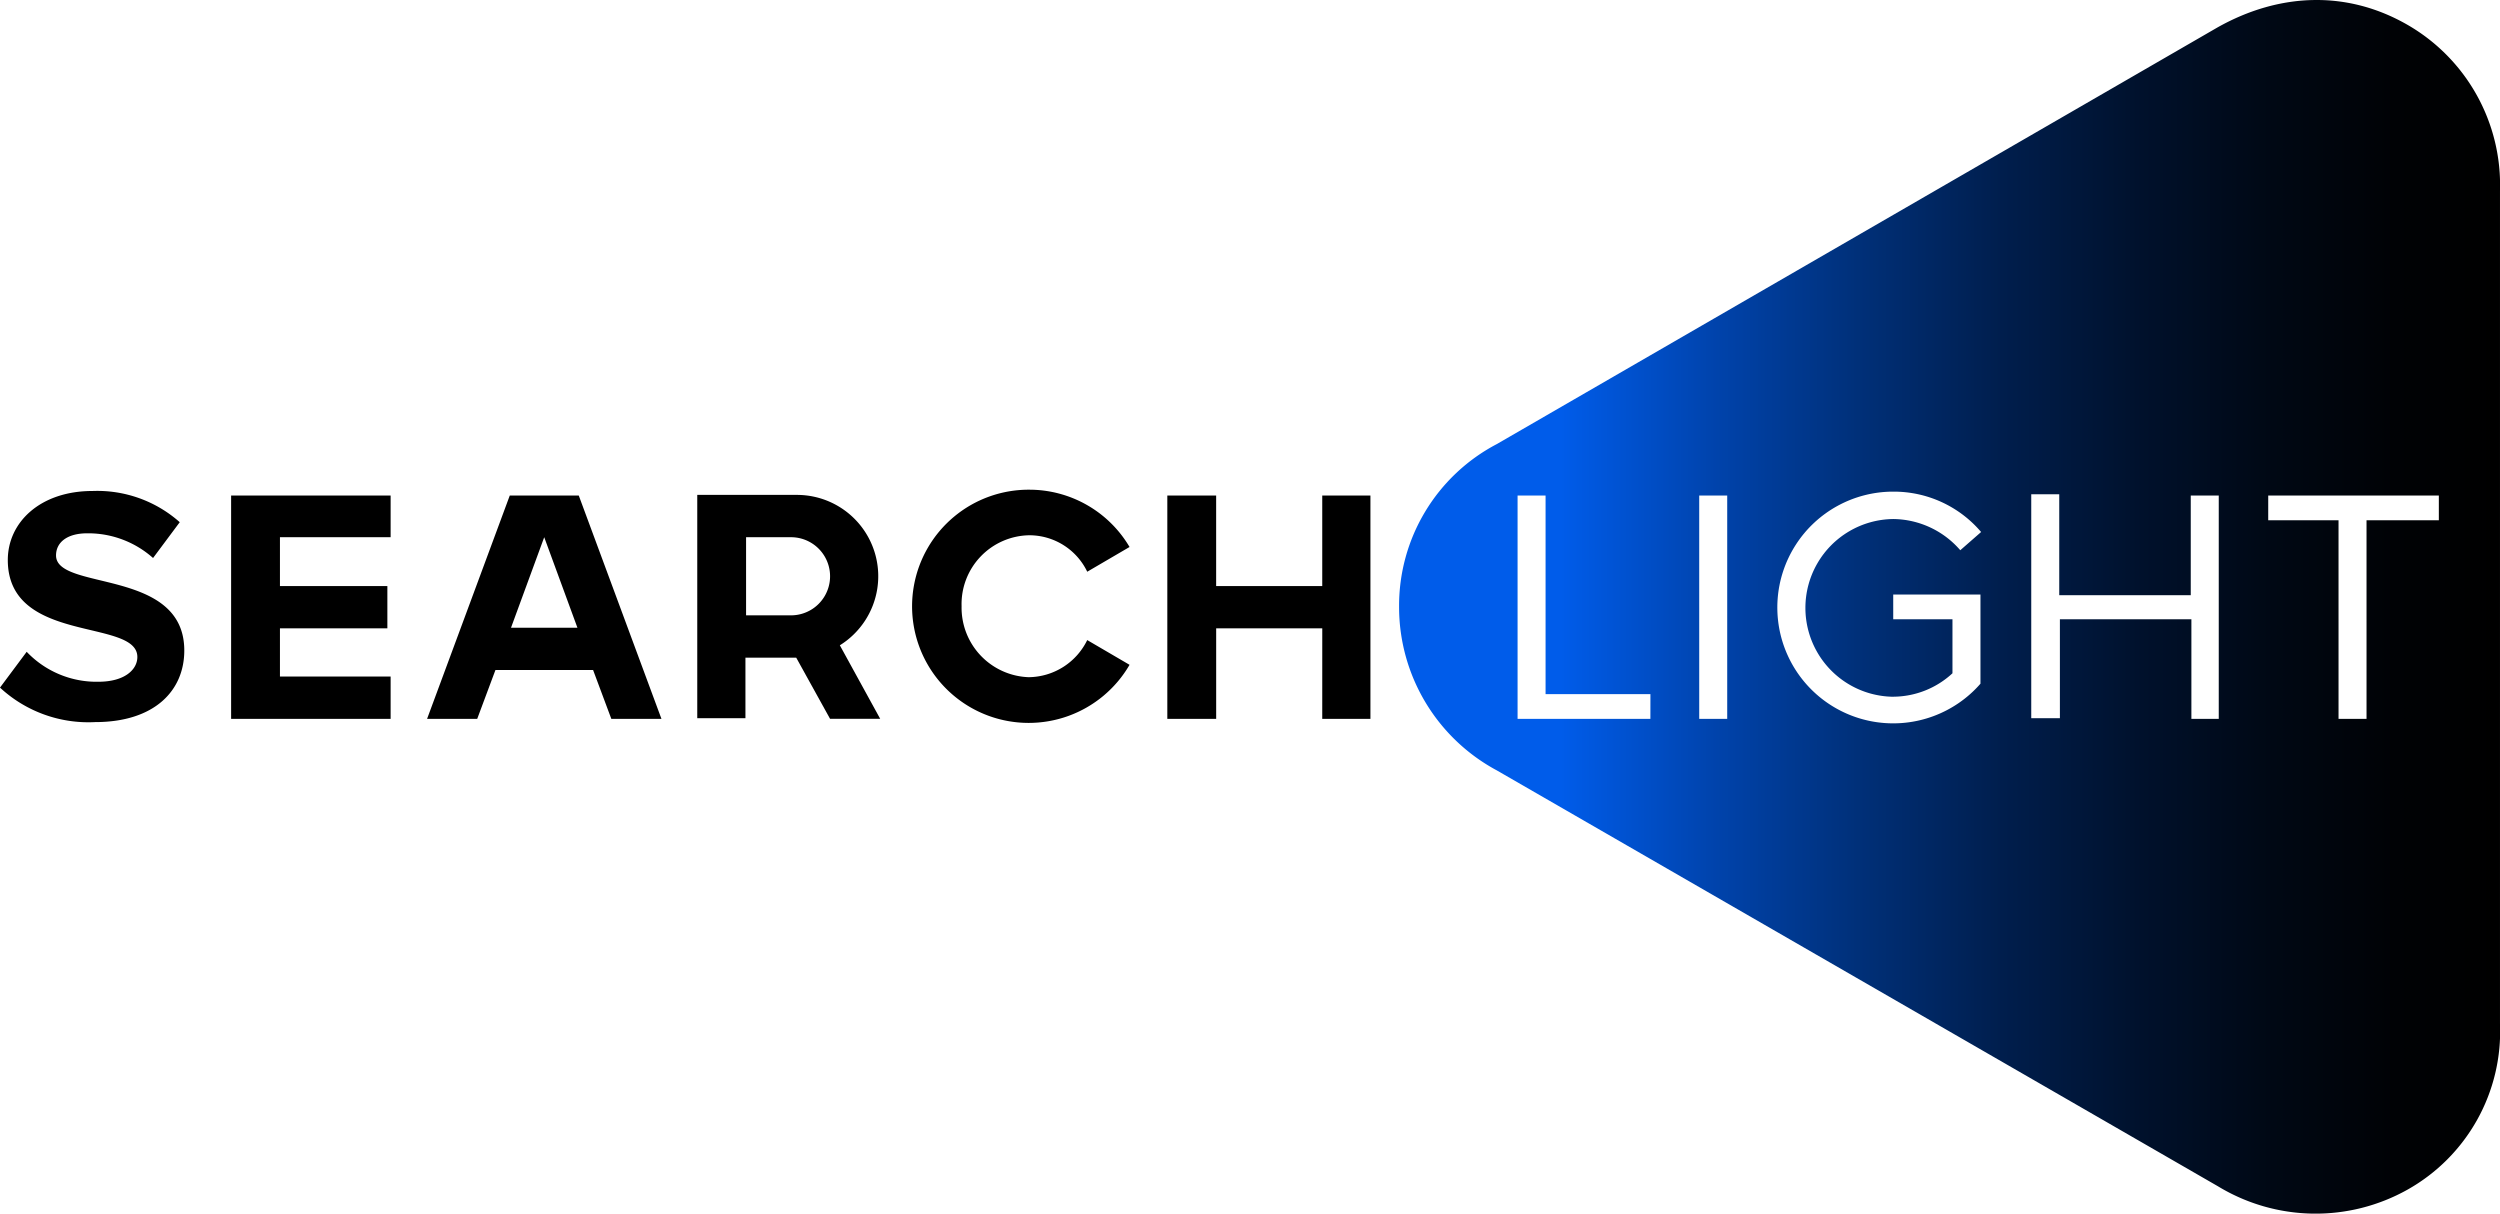
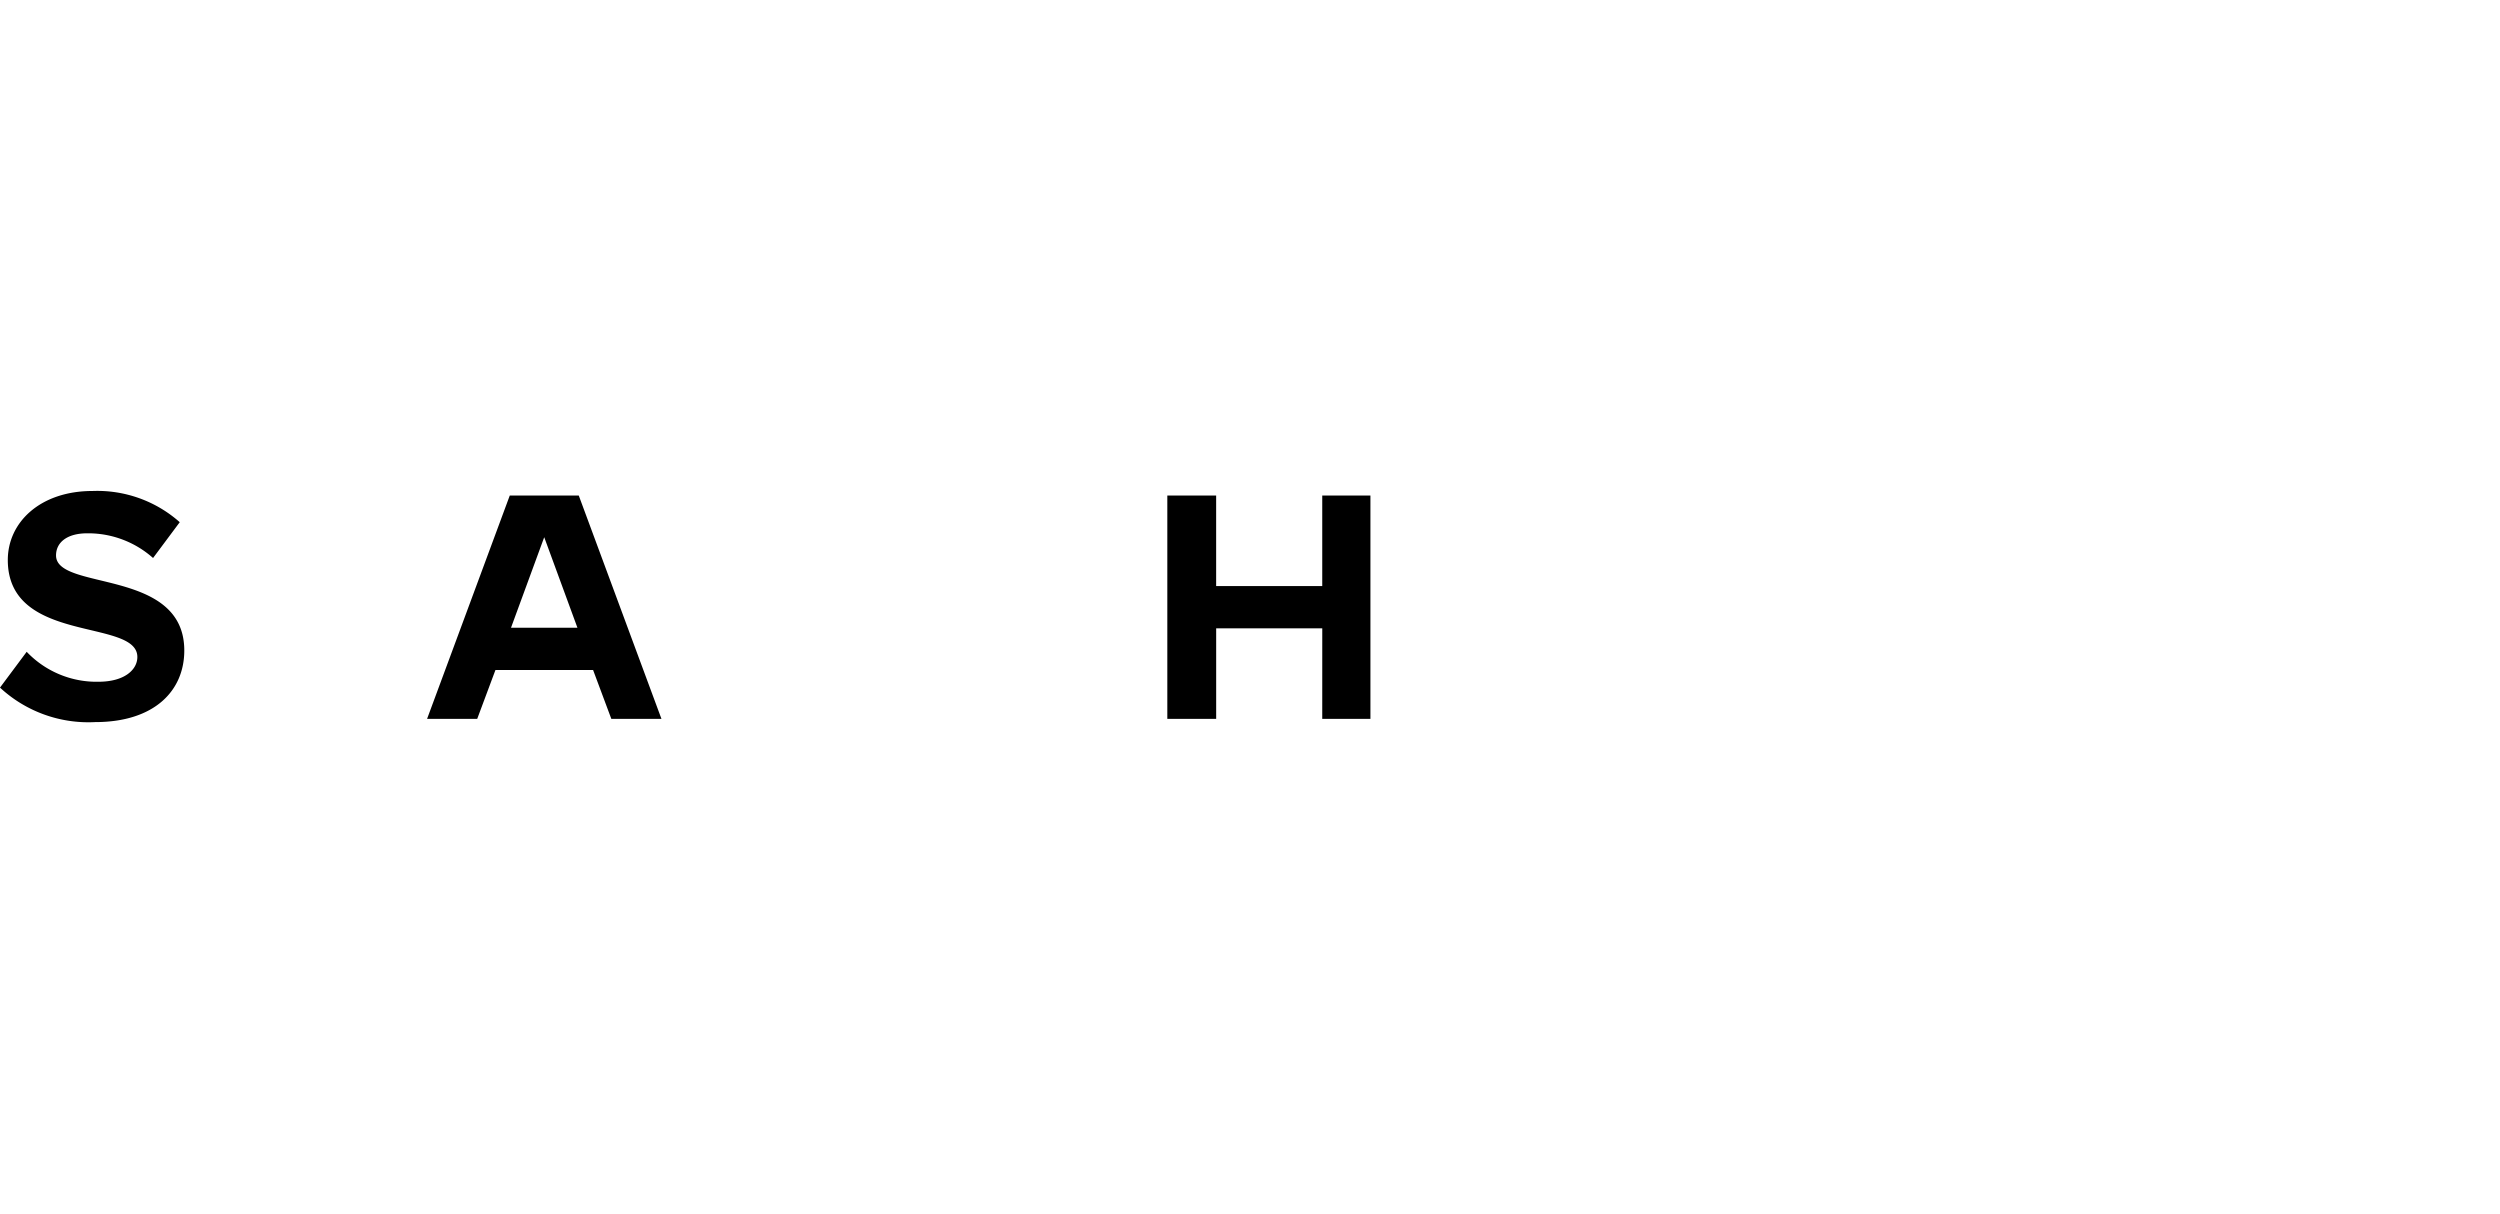
<svg xmlns="http://www.w3.org/2000/svg" width="200.288" height="97.227" viewBox="0 0 200.288 97.227">
  <defs>
    <linearGradient id="a" y1="0.5" x2="1" y2="0.5" gradientUnits="objectBoundingBox">
      <stop offset="0.144" stop-color="#005cea" />
      <stop offset="0.28" stop-color="#0044ae" />
      <stop offset="0.416" stop-color="#003079" />
      <stop offset="0.548" stop-color="#001e4d" />
      <stop offset="0.675" stop-color="#00112c" />
      <stop offset="0.796" stop-color="#000814" />
      <stop offset="0.907" stop-color="#000205" />
      <stop offset="1" />
    </linearGradient>
  </defs>
  <g transform="translate(0 0.017)">
-     <path d="M295.693,1.974c-4.8-2.764-10.223-2.608-15.23.209L222.724,35.564A14.614,14.614,0,0,0,214.9,48.6,14.853,14.853,0,0,0,222.724,61.7l57.791,33.329a15.059,15.059,0,0,0,15.178.261,14.542,14.542,0,0,0,7.406-13.3V15.274A14.813,14.813,0,0,0,295.693,1.974Zm-60.66,55.6h-10.64V39.684h2.243V55.593h8.4Zm6.207,0h-2.295V39.684h2.243v17.89ZM254.488,55.8a7.033,7.033,0,0,0,4.746-1.878V49.594h-4.746V47.612h6.989v7.146a9.282,9.282,0,1,1-6.989-15.387,9.177,9.177,0,0,1,7.041,3.234l-1.669,1.46a7.189,7.189,0,0,0-5.372-2.5,7.12,7.12,0,0,0,0,14.239Zm26.131,1.773h-2.243v-7.98H267.841v7.928h-2.295V39.58h2.243v8.085h10.536v-7.98h2.243v17.89Zm17.525-15.908h-5.737V57.575h-2.243V41.666h-5.633V39.684H298.2v1.982Z" transform="translate(-102.812 0)" fill="url(#a)" />
    <g transform="translate(0 39.215)">
-       <path d="M149.488,75.2a9.329,9.329,0,0,1,8.032,4.59l-3.39,1.982a5.15,5.15,0,0,0-4.642-2.921,5.514,5.514,0,0,0-5.424,5.685,5.572,5.572,0,0,0,5.372,5.685,5.275,5.275,0,0,0,4.694-2.973l3.39,1.982A9.342,9.342,0,1,1,149.488,75.2" transform="translate(-67.026 -75.2)" />
      <path d="M0,91.152l2.138-2.869a7.72,7.72,0,0,0,5.737,2.4c2.138,0,3.129-.991,3.129-1.982,0-3.129-10.379-.991-10.379-7.772C.626,77.9,3.234,75.4,7.406,75.4A9.955,9.955,0,0,1,14.4,77.9l-2.138,2.869A7.814,7.814,0,0,0,6.989,78.79c-1.617,0-2.5.73-2.5,1.773,0,2.869,10.275.991,10.275,7.615,0,3.234-2.4,5.737-7.146,5.737A10.413,10.413,0,0,1,0,91.152" transform="translate(0 -75.296)" />
-       <path d="M35.5,93.99V76.1H48.279v3.338H39.412V83.35h8.606v3.39H39.412V90.6h8.867v3.39Z" transform="translate(-16.984 -75.631)" />
      <path d="M191.714,86.74h-8.5v7.25H179.3V76.1h3.912v7.25h8.5V76.1h3.86V93.99h-3.86Z" transform="translate(-85.78 -75.631)" />
-       <path d="M118.523,88.049A6.515,6.515,0,0,0,115.08,76H107.1V93.89h3.86V89.04h4.068l2.712,4.9h4.016Zm-3.912-2.4h-3.6V79.39h3.6a3.129,3.129,0,0,1,0,6.259Z" transform="translate(-51.239 -75.583)" />
      <path d="M72.224,76.1,65.6,93.99h4.016l1.46-3.912H78.9l1.46,3.912h4.016L77.753,76.1Zm.1,10.588,2.66-7.25,2.66,7.25Z" transform="translate(-31.384 -75.631)" />
    </g>
  </g>
</svg>